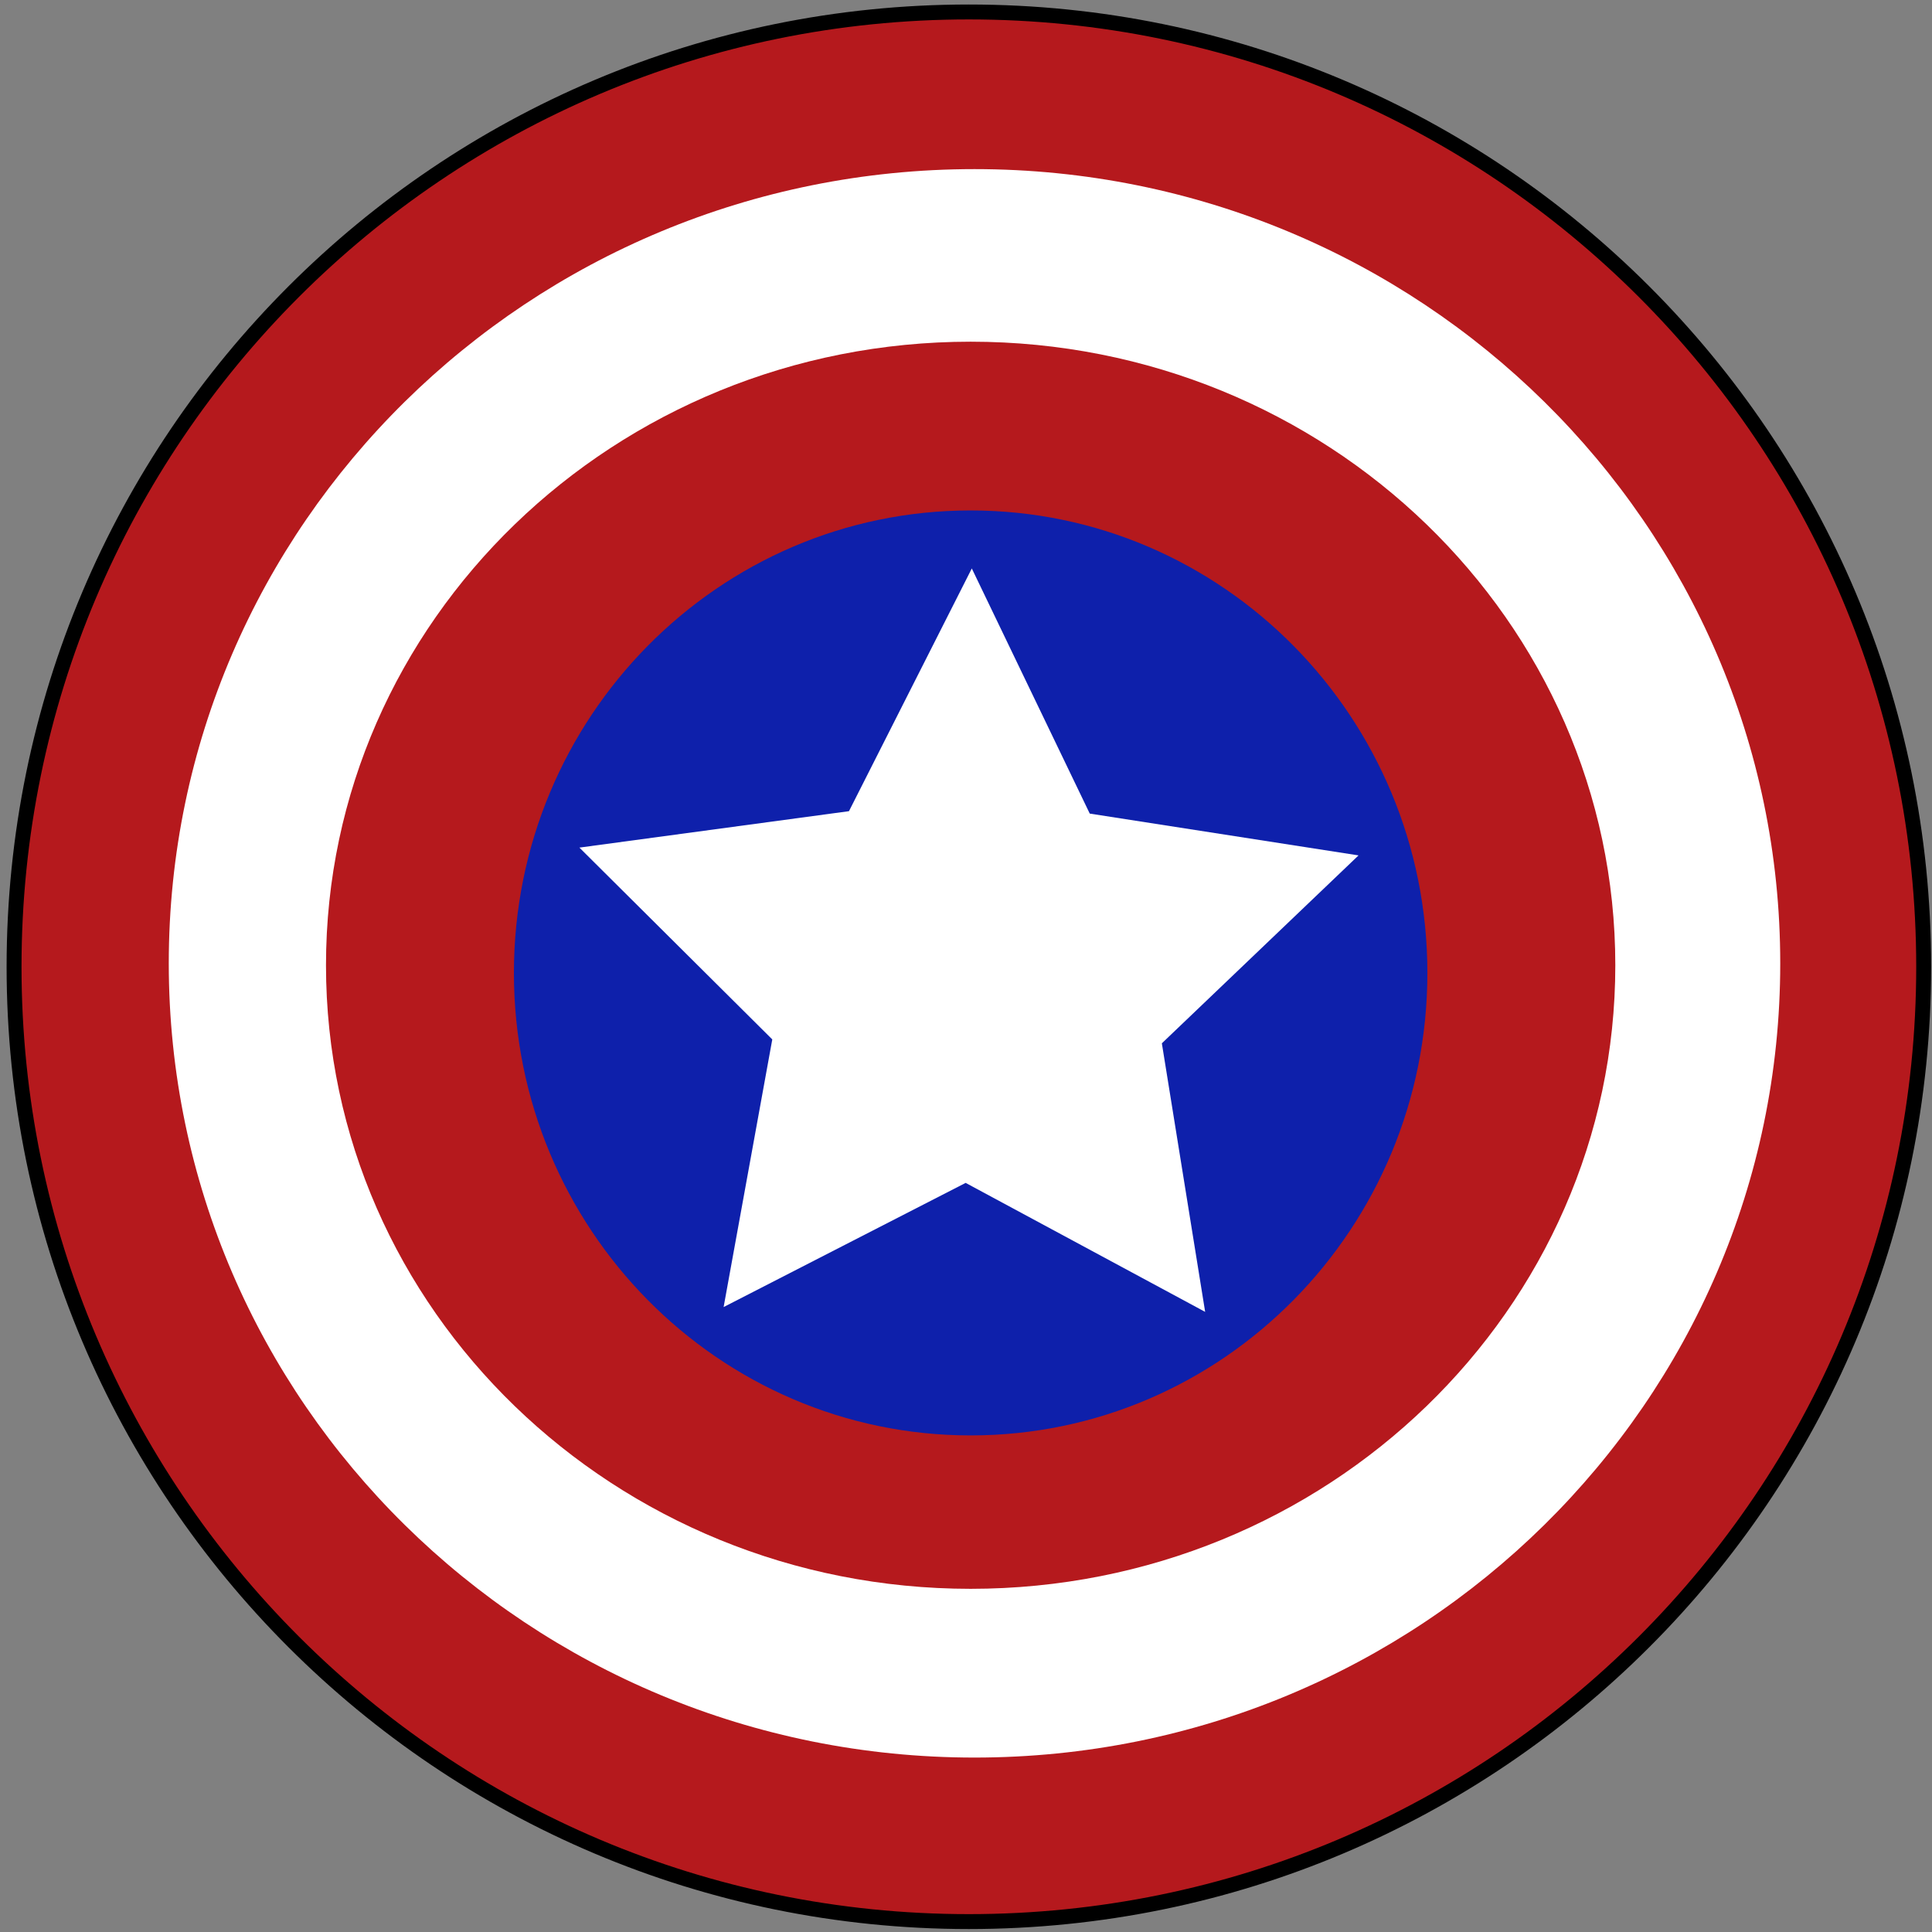
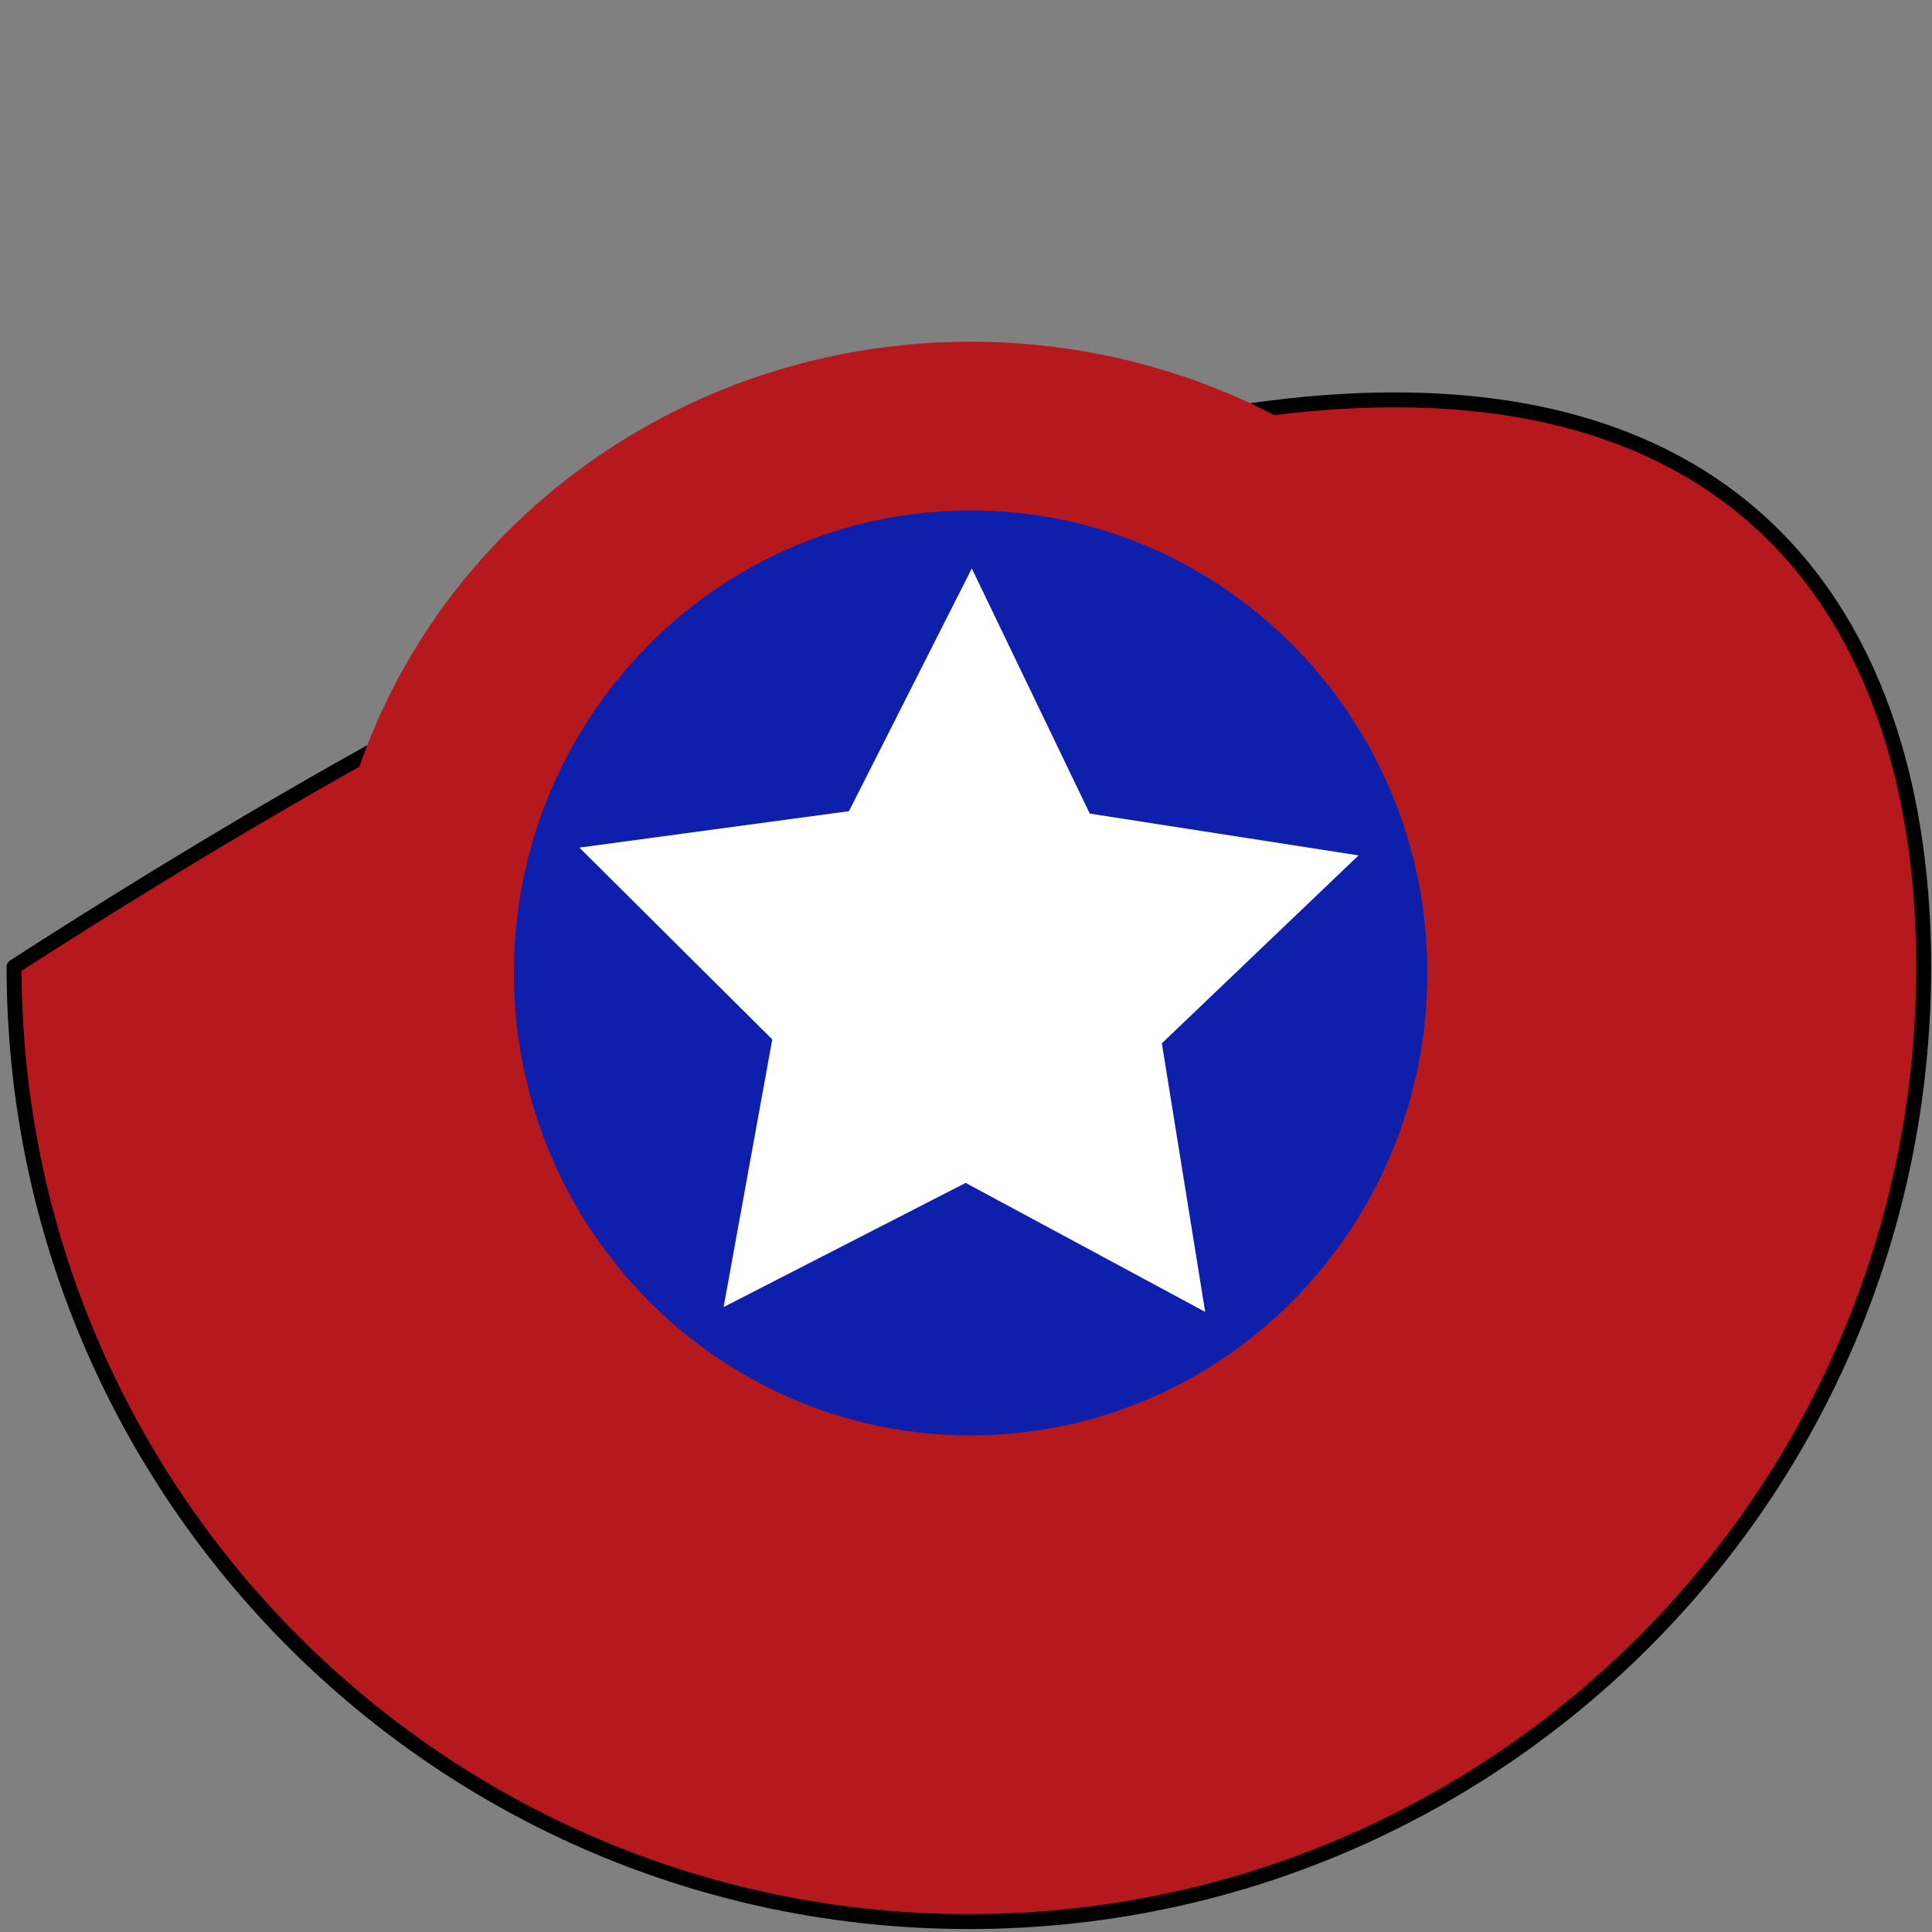
<svg xmlns="http://www.w3.org/2000/svg" width="256" height="256" viewBox="0 0 259 259" fill="none" preserveAspectRatio="xMinYMin meet">
  <rect x="0" y="0" width="259" height="259" fill="#808080" stroke="none" />
-   <path d="M1.885 129.604C1.885 58.912 59.192 1.604 129.884 1.604C200.577 1.604 257.884 58.912 257.884 129.604C257.884 200.296 200.577 257.604 129.884 257.604C59.192 257.604 1.885 200.296 1.885 129.604Z" fill="#B5191D" stroke="black" stroke-width="2" stroke-miterlimit="10" stroke-linejoin="round" />
-   <path d="M22.625 129.143C22.625 70.34 70.986 22.67 130.641 22.67C190.296 22.67 238.656 70.34 238.656 129.143C238.656 187.946 190.296 235.616 130.641 235.616C70.986 235.616 22.625 187.946 22.625 129.143Z" fill="white" />
+   <path d="M1.885 129.604C200.577 1.604 257.884 58.912 257.884 129.604C257.884 200.296 200.577 257.604 129.884 257.604C59.192 257.604 1.885 200.296 1.885 129.604Z" fill="#B5191D" stroke="black" stroke-width="2" stroke-miterlimit="10" stroke-linejoin="round" />
  <path d="M43.702 129.4C43.702 83.233 82.394 45.807 130.124 45.807C177.853 45.807 216.545 83.233 216.545 129.4C216.545 175.568 177.853 212.994 130.124 212.994C82.394 212.994 43.702 175.568 43.702 129.4Z" fill="#B5191D" />
  <path d="M68.894 130.429C68.894 96.187 96.308 68.429 130.123 68.429C163.939 68.429 191.352 96.187 191.352 130.429C191.352 164.67 163.939 192.429 130.123 192.429C96.308 192.429 68.894 164.67 68.894 130.429Z" fill="#0E20AB" />
  <path d="M97.007 175.222L103.531 139.342L77.673 113.628L113.812 108.745L130.278 76.207L146.09 109.068L182.123 114.673L155.756 139.865L161.561 175.867L129.454 158.576L97.007 175.222Z" fill="white" />
</svg>